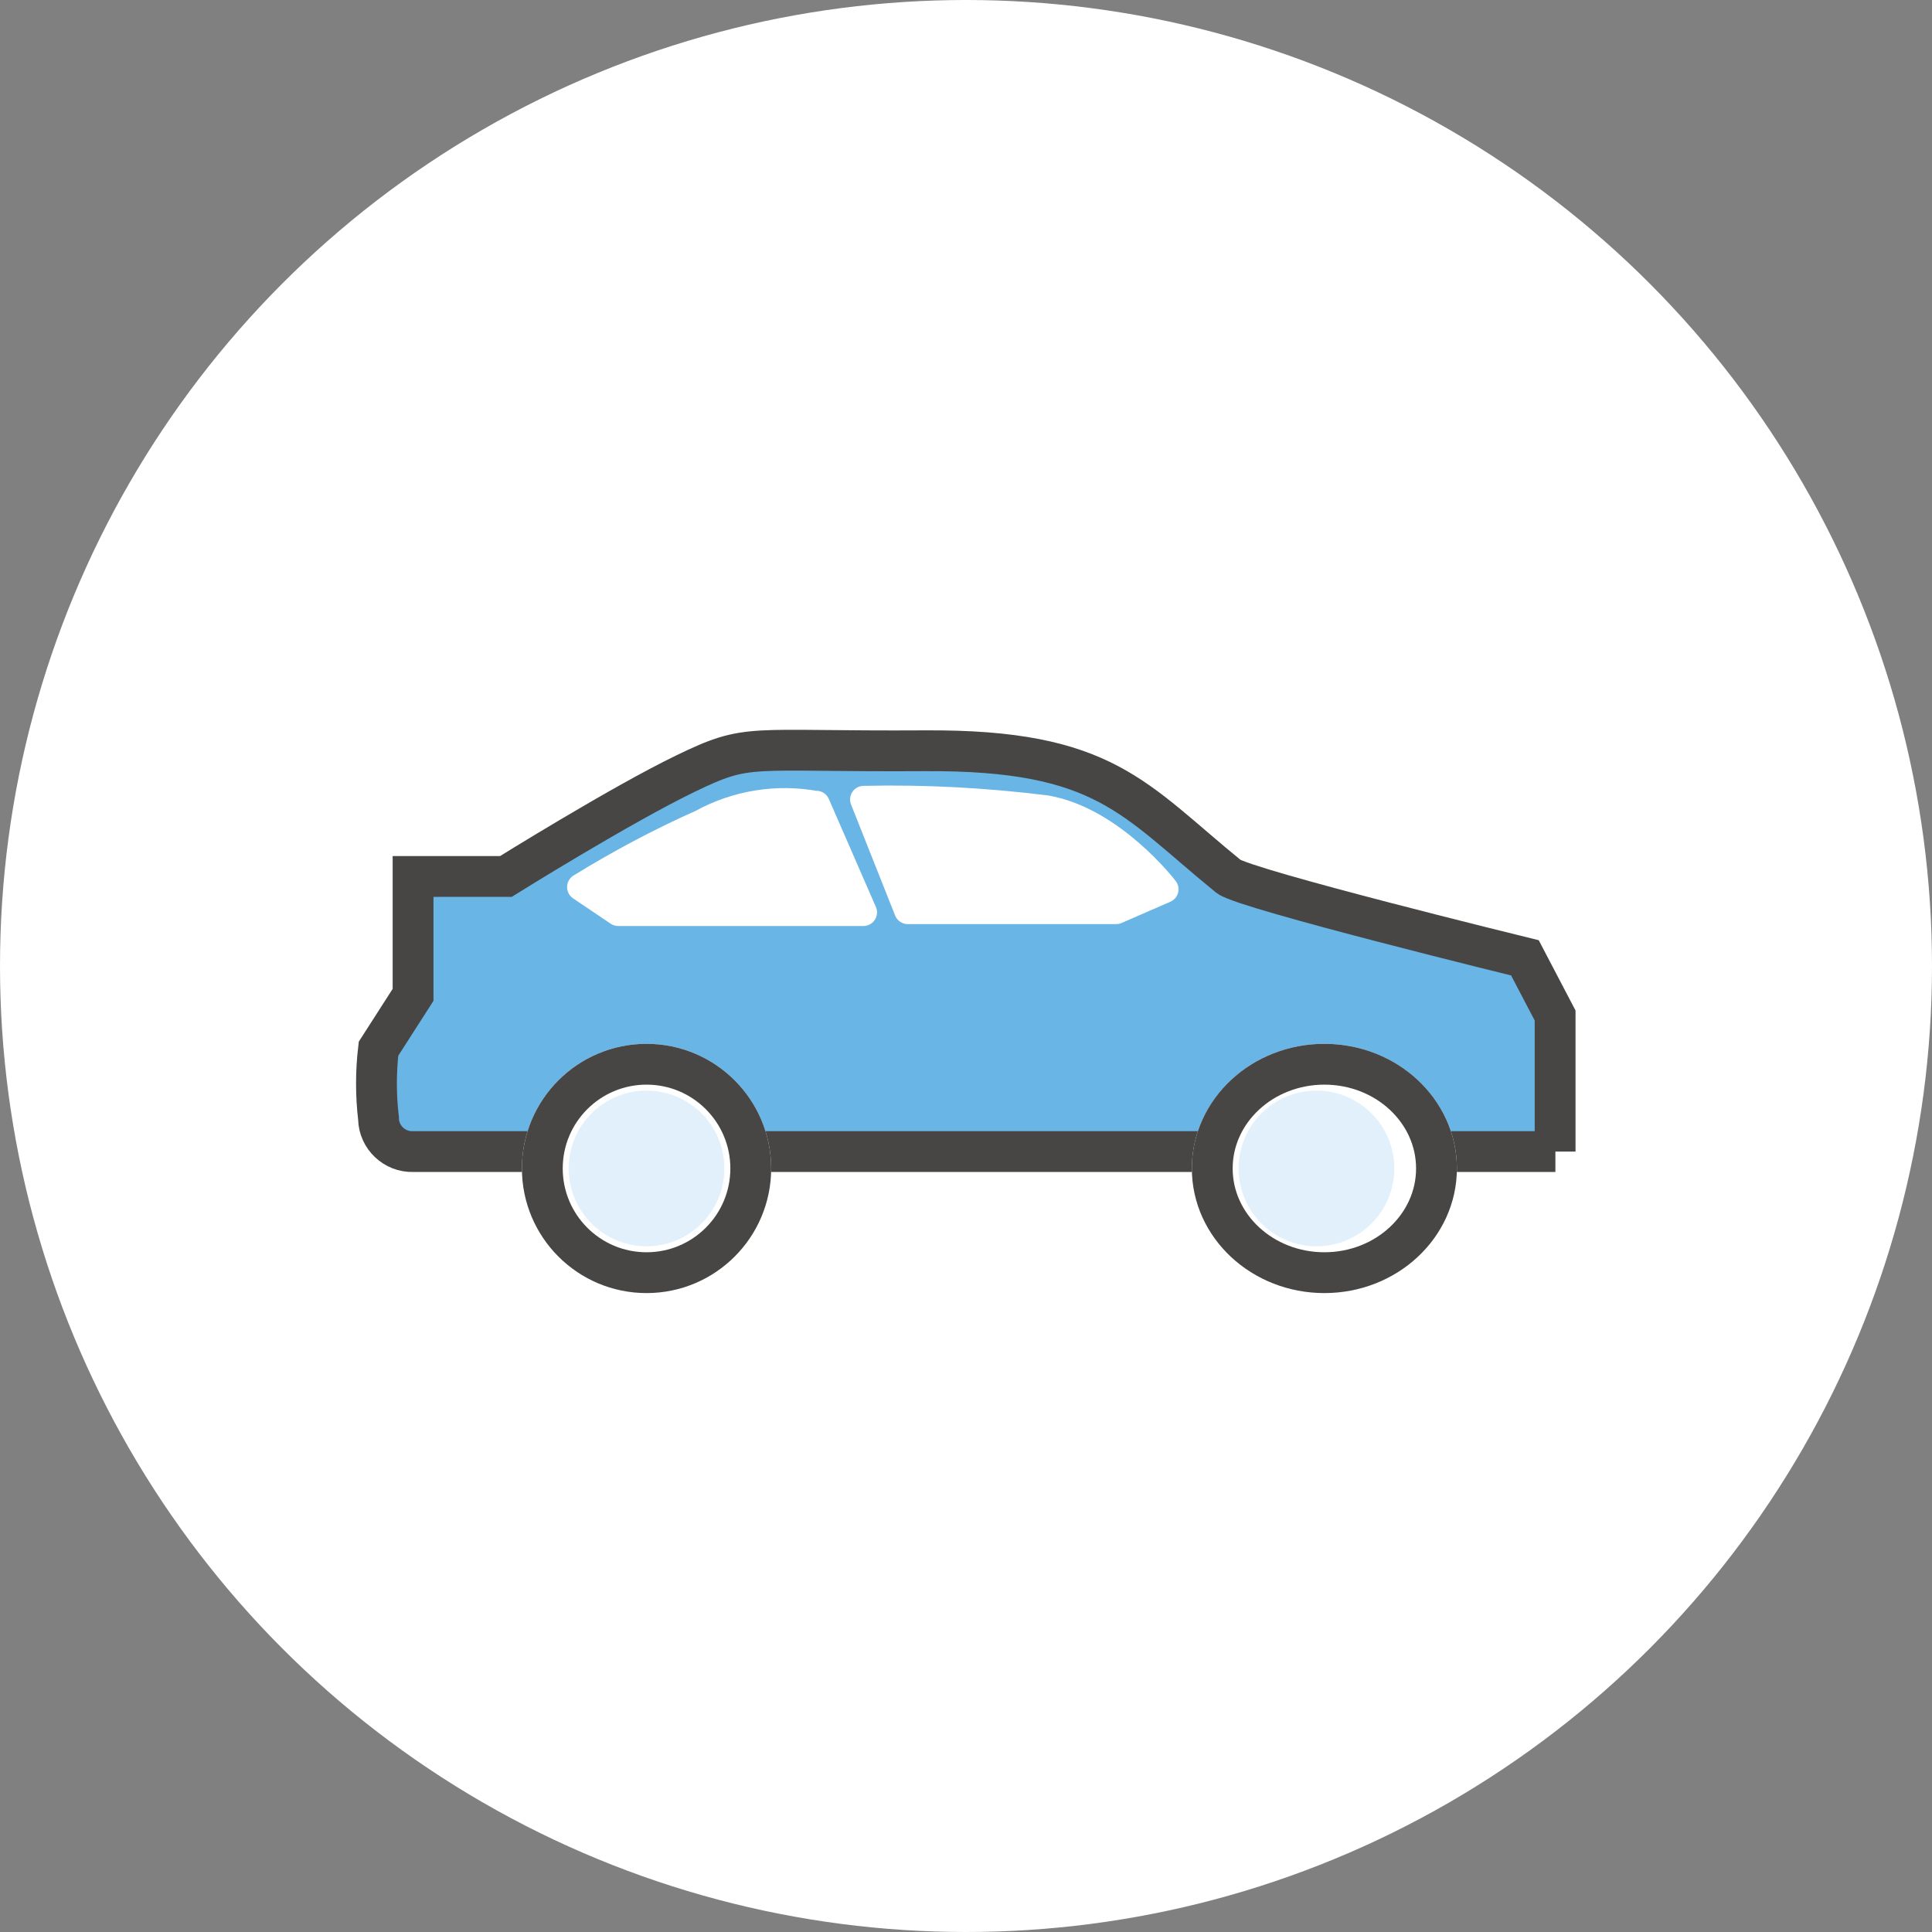
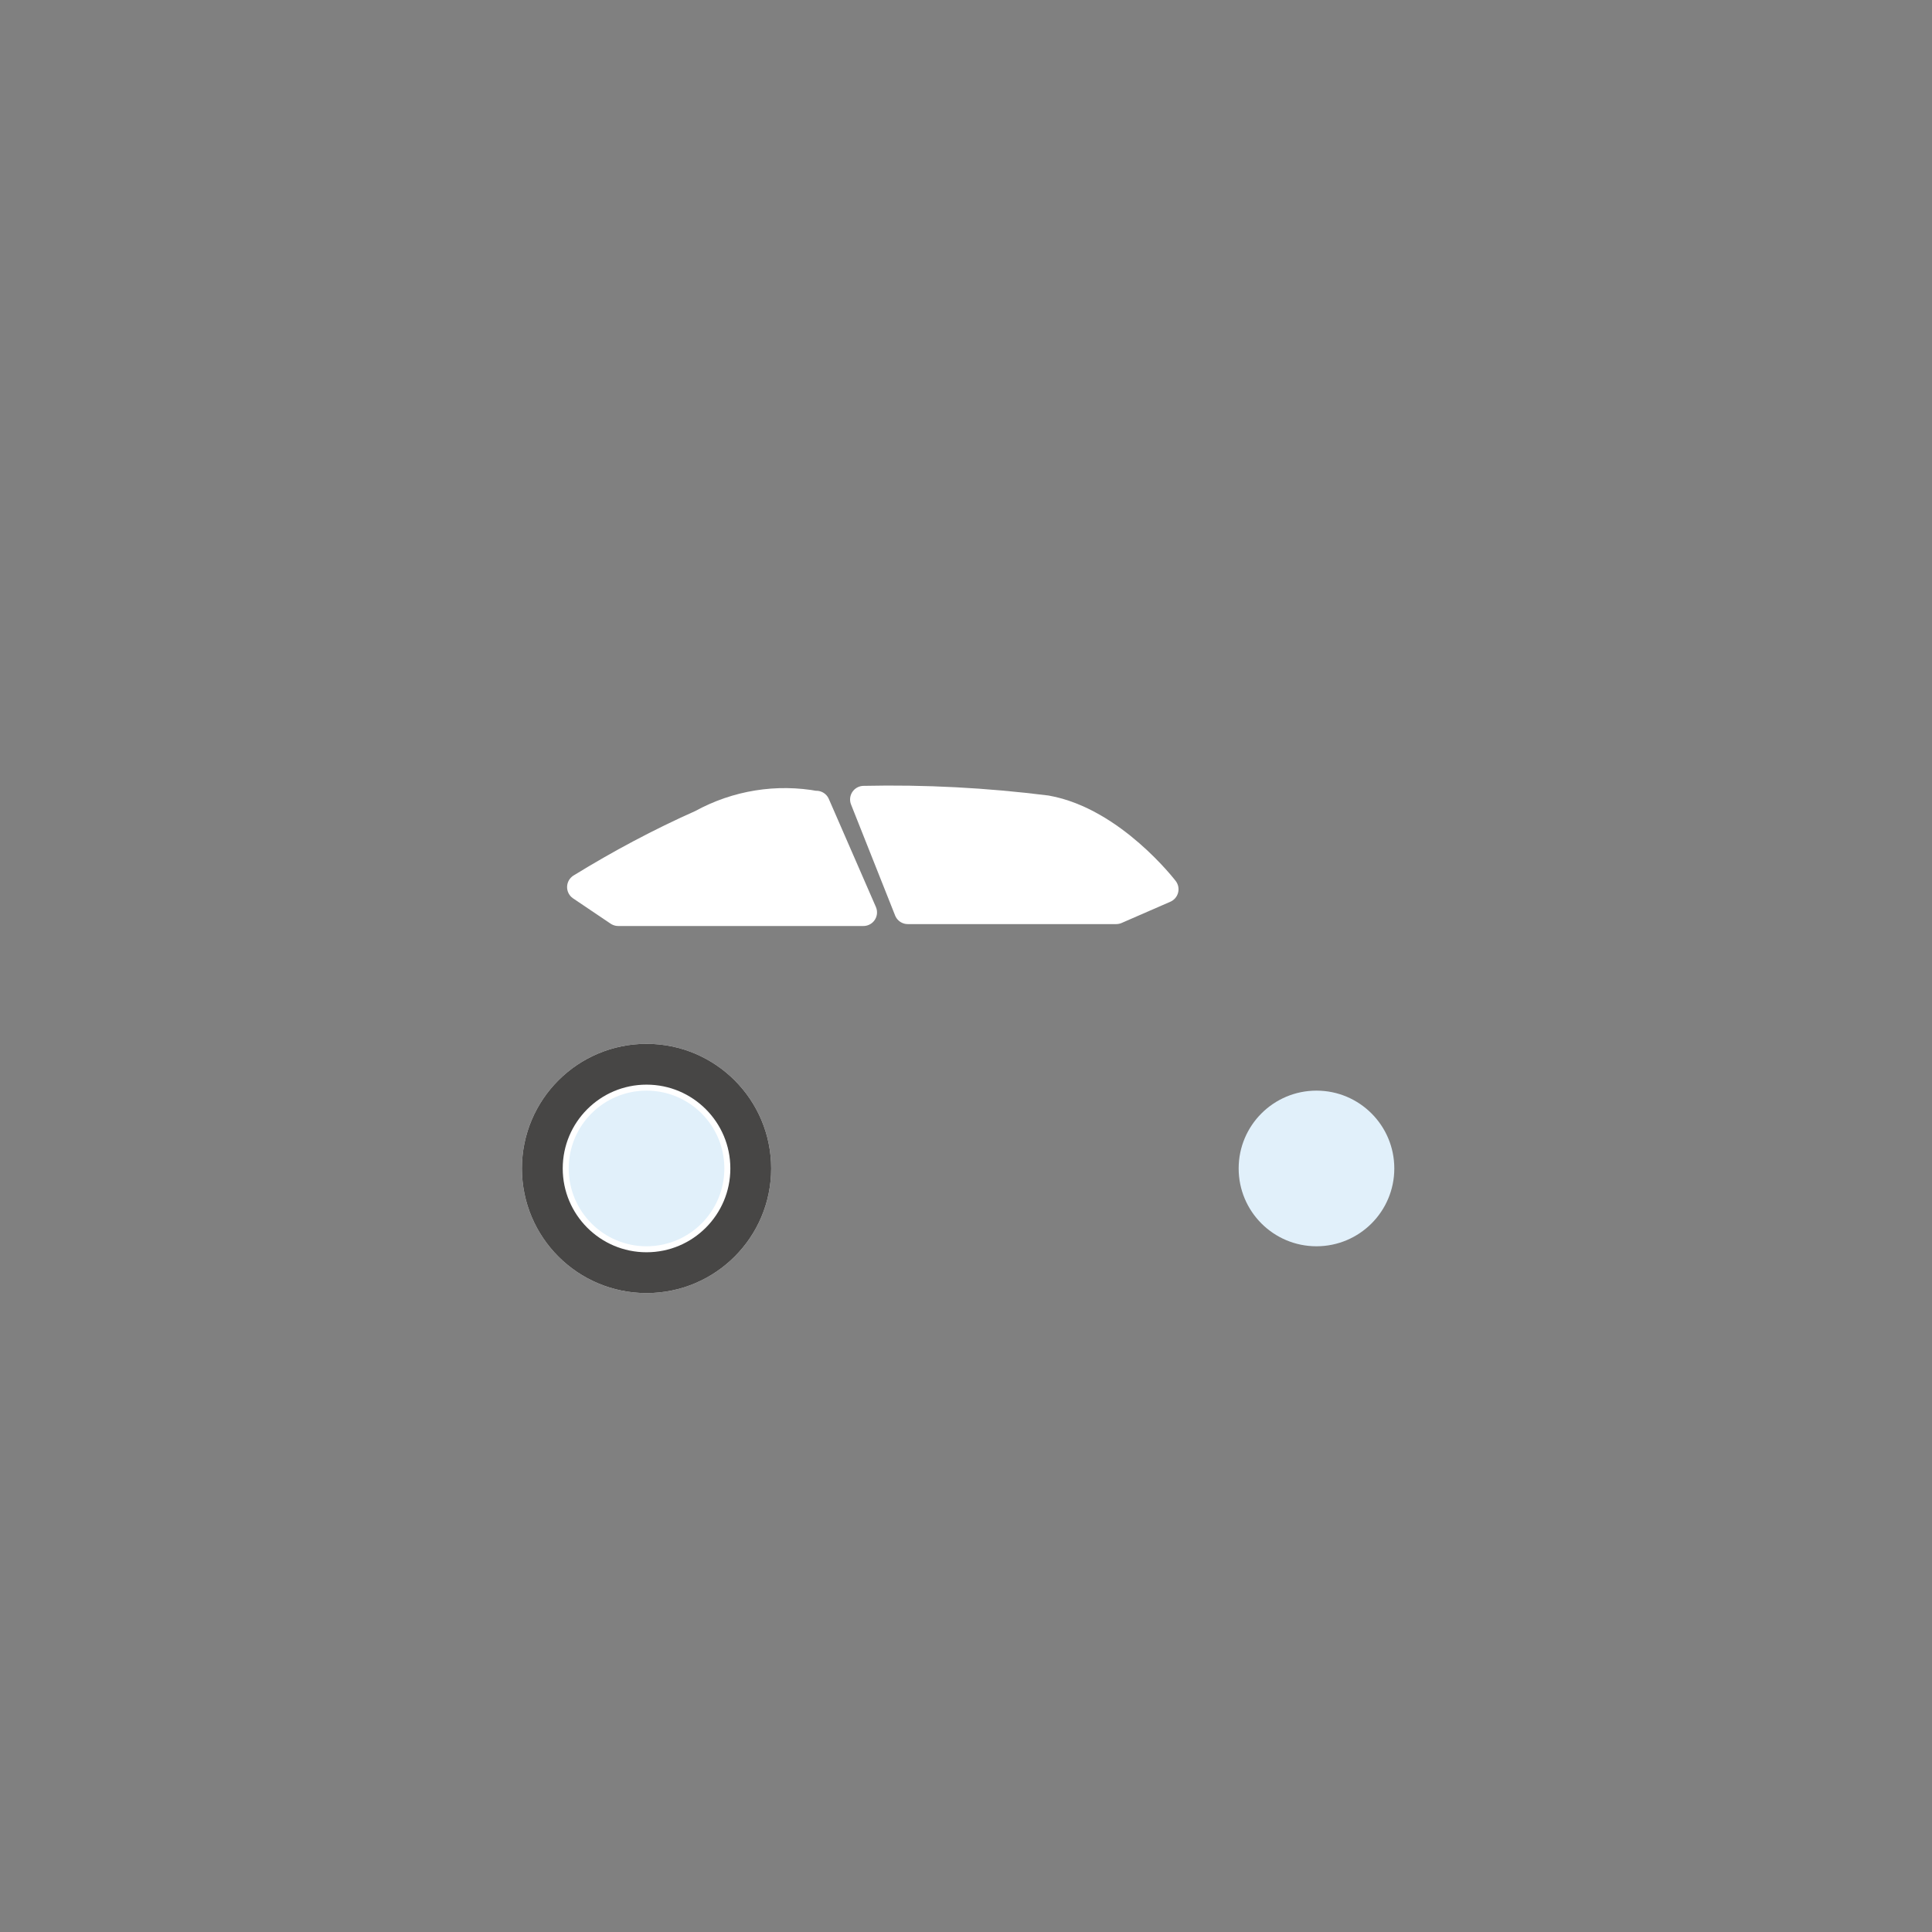
<svg xmlns="http://www.w3.org/2000/svg" id="_レイヤー_2" data-name="レイヤー 2" viewBox="0 0 71 71">
  <rect x="0" y="0" width="71" height="71" fill="#808080" stroke="none" />
  <defs>
    <style>
      .cls-1 {
        fill: none;
      }

      .cls-1, .cls-2 {
        stroke: #474645;
        stroke-width: 1.5px;
      }

      .cls-2 {
        fill: #69b5e6;
      }

      .cls-3 {
        stroke: #fff;
        stroke-linecap: round;
        stroke-linejoin: round;
      }

      .cls-3, .cls-4 {
        fill: #fff;
      }

      .cls-5 {
        fill: #e1f0fa;
      }
    </style>
  </defs>
  <g id="_レイヤー_4" data-name="レイヤー 4">
    <g id="Group_39290" data-name="Group 39290">
-       <circle id="Ellipse_608" data-name="Ellipse 608" class="cls-4" cx="35.5" cy="35.5" r="35.5" />
      <g id="Group_39235" data-name="Group 39235">
-         <path id="Path_116819" data-name="Path 116819" class="cls-2" d="M57.16,42.32H15.18c-.68.02-1.25-.52-1.27-1.2v-.02c-.1-.85-.1-1.71,0-2.56l1.27-1.98v-4.35h3.41s4.22-2.63,6.6-3.78c2.38-1.15,2.21-.8,8.81-.84,6.61-.04,7.66,1.78,11.15,4.62.64.48,10.89,2.99,10.89,2.99l1.11,2.12v5Z" />
        <path id="Path_116820" data-name="Path 116820" class="cls-3" d="M31.74,29.38l1.62,4.08h7.66l1.79-.78s-1.93-2.52-4.35-2.95c-2.23-.28-4.48-.4-6.72-.35Z" />
        <path id="Path_116821" data-name="Path 116821" class="cls-3" d="M30,29.56l1.73,3.97h-9.01l-1.38-.93c1.43-.88,2.91-1.67,4.44-2.35,1.29-.71,2.78-.95,4.22-.68Z" />
        <g id="Ellipse_627" data-name="Ellipse 627">
          <circle class="cls-4" cx="23.76" cy="42.94" r="4.58" />
          <circle class="cls-1" cx="23.76" cy="42.94" r="3.83" />
        </g>
        <g id="Ellipse_628" data-name="Ellipse 628">
-           <ellipse class="cls-4" cx="48.67" cy="42.94" rx="4.87" ry="4.58" />
-           <ellipse class="cls-1" cx="48.67" cy="42.94" rx="4.12" ry="3.83" />
-         </g>
+           </g>
        <circle id="Ellipse_629" data-name="Ellipse 629" class="cls-5" cx="48.38" cy="42.94" r="2.86" />
        <circle id="Ellipse_630" data-name="Ellipse 630" class="cls-5" cx="23.76" cy="42.94" r="2.86" />
      </g>
    </g>
  </g>
</svg>